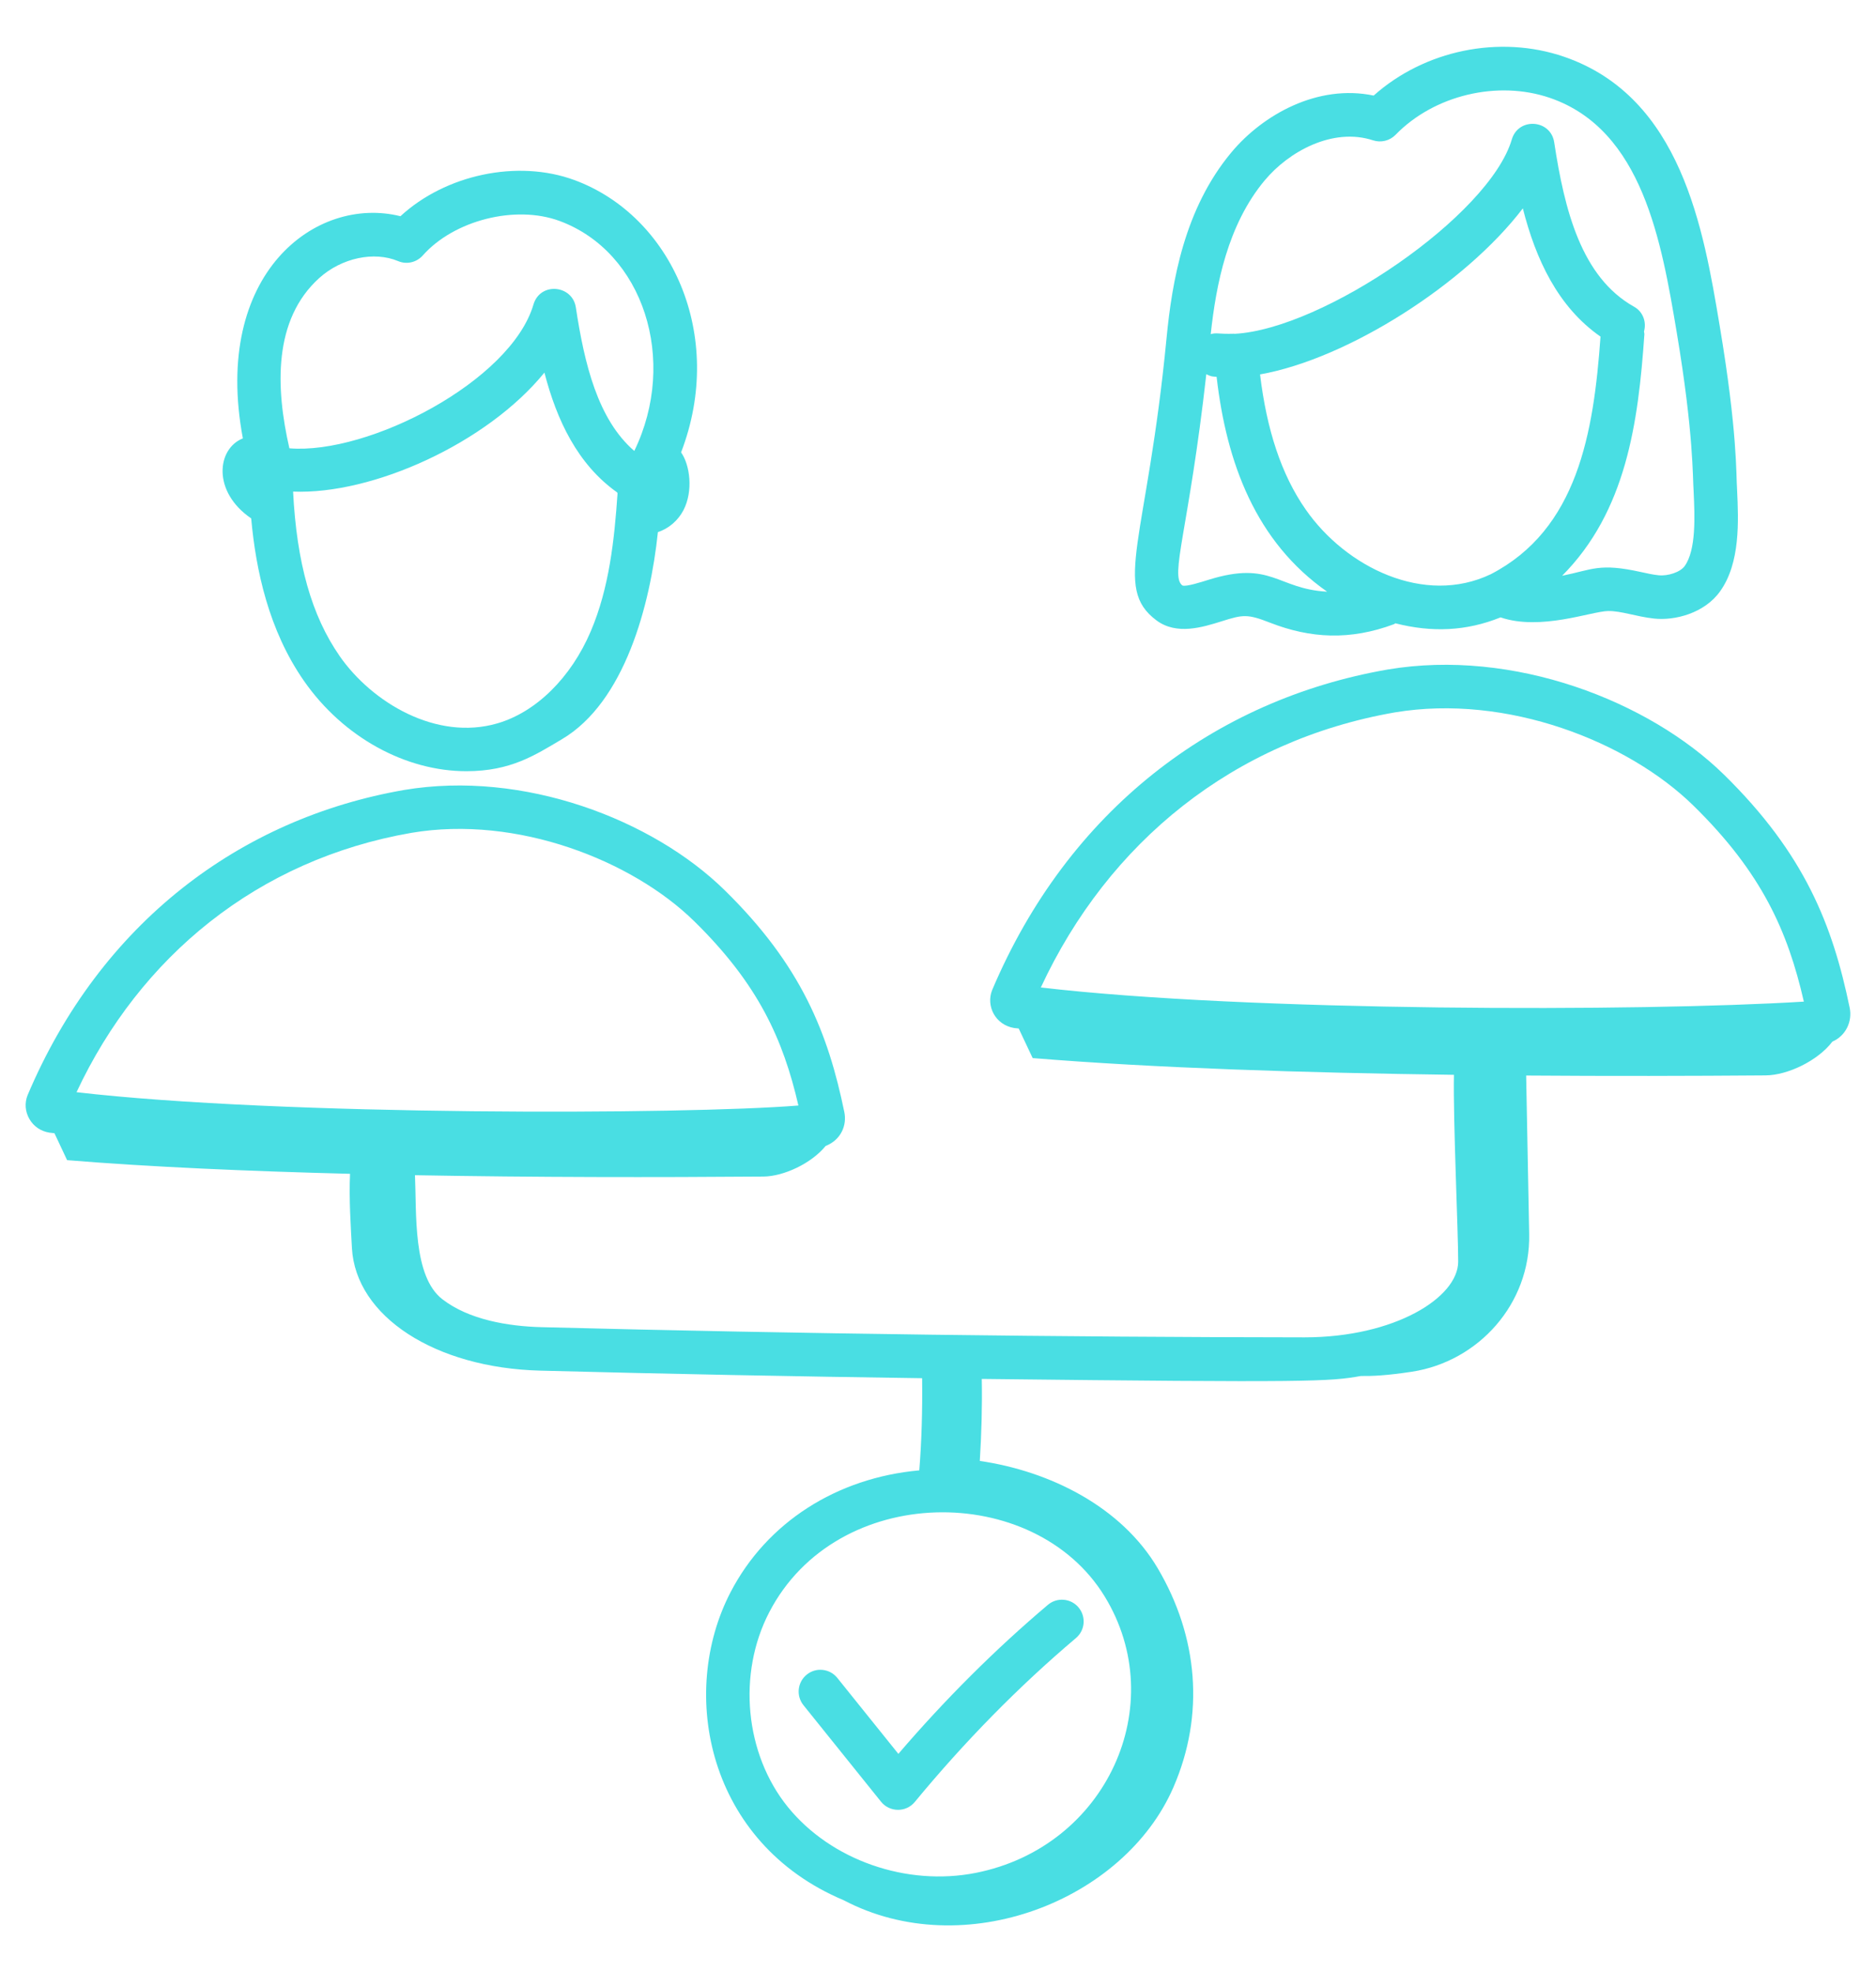
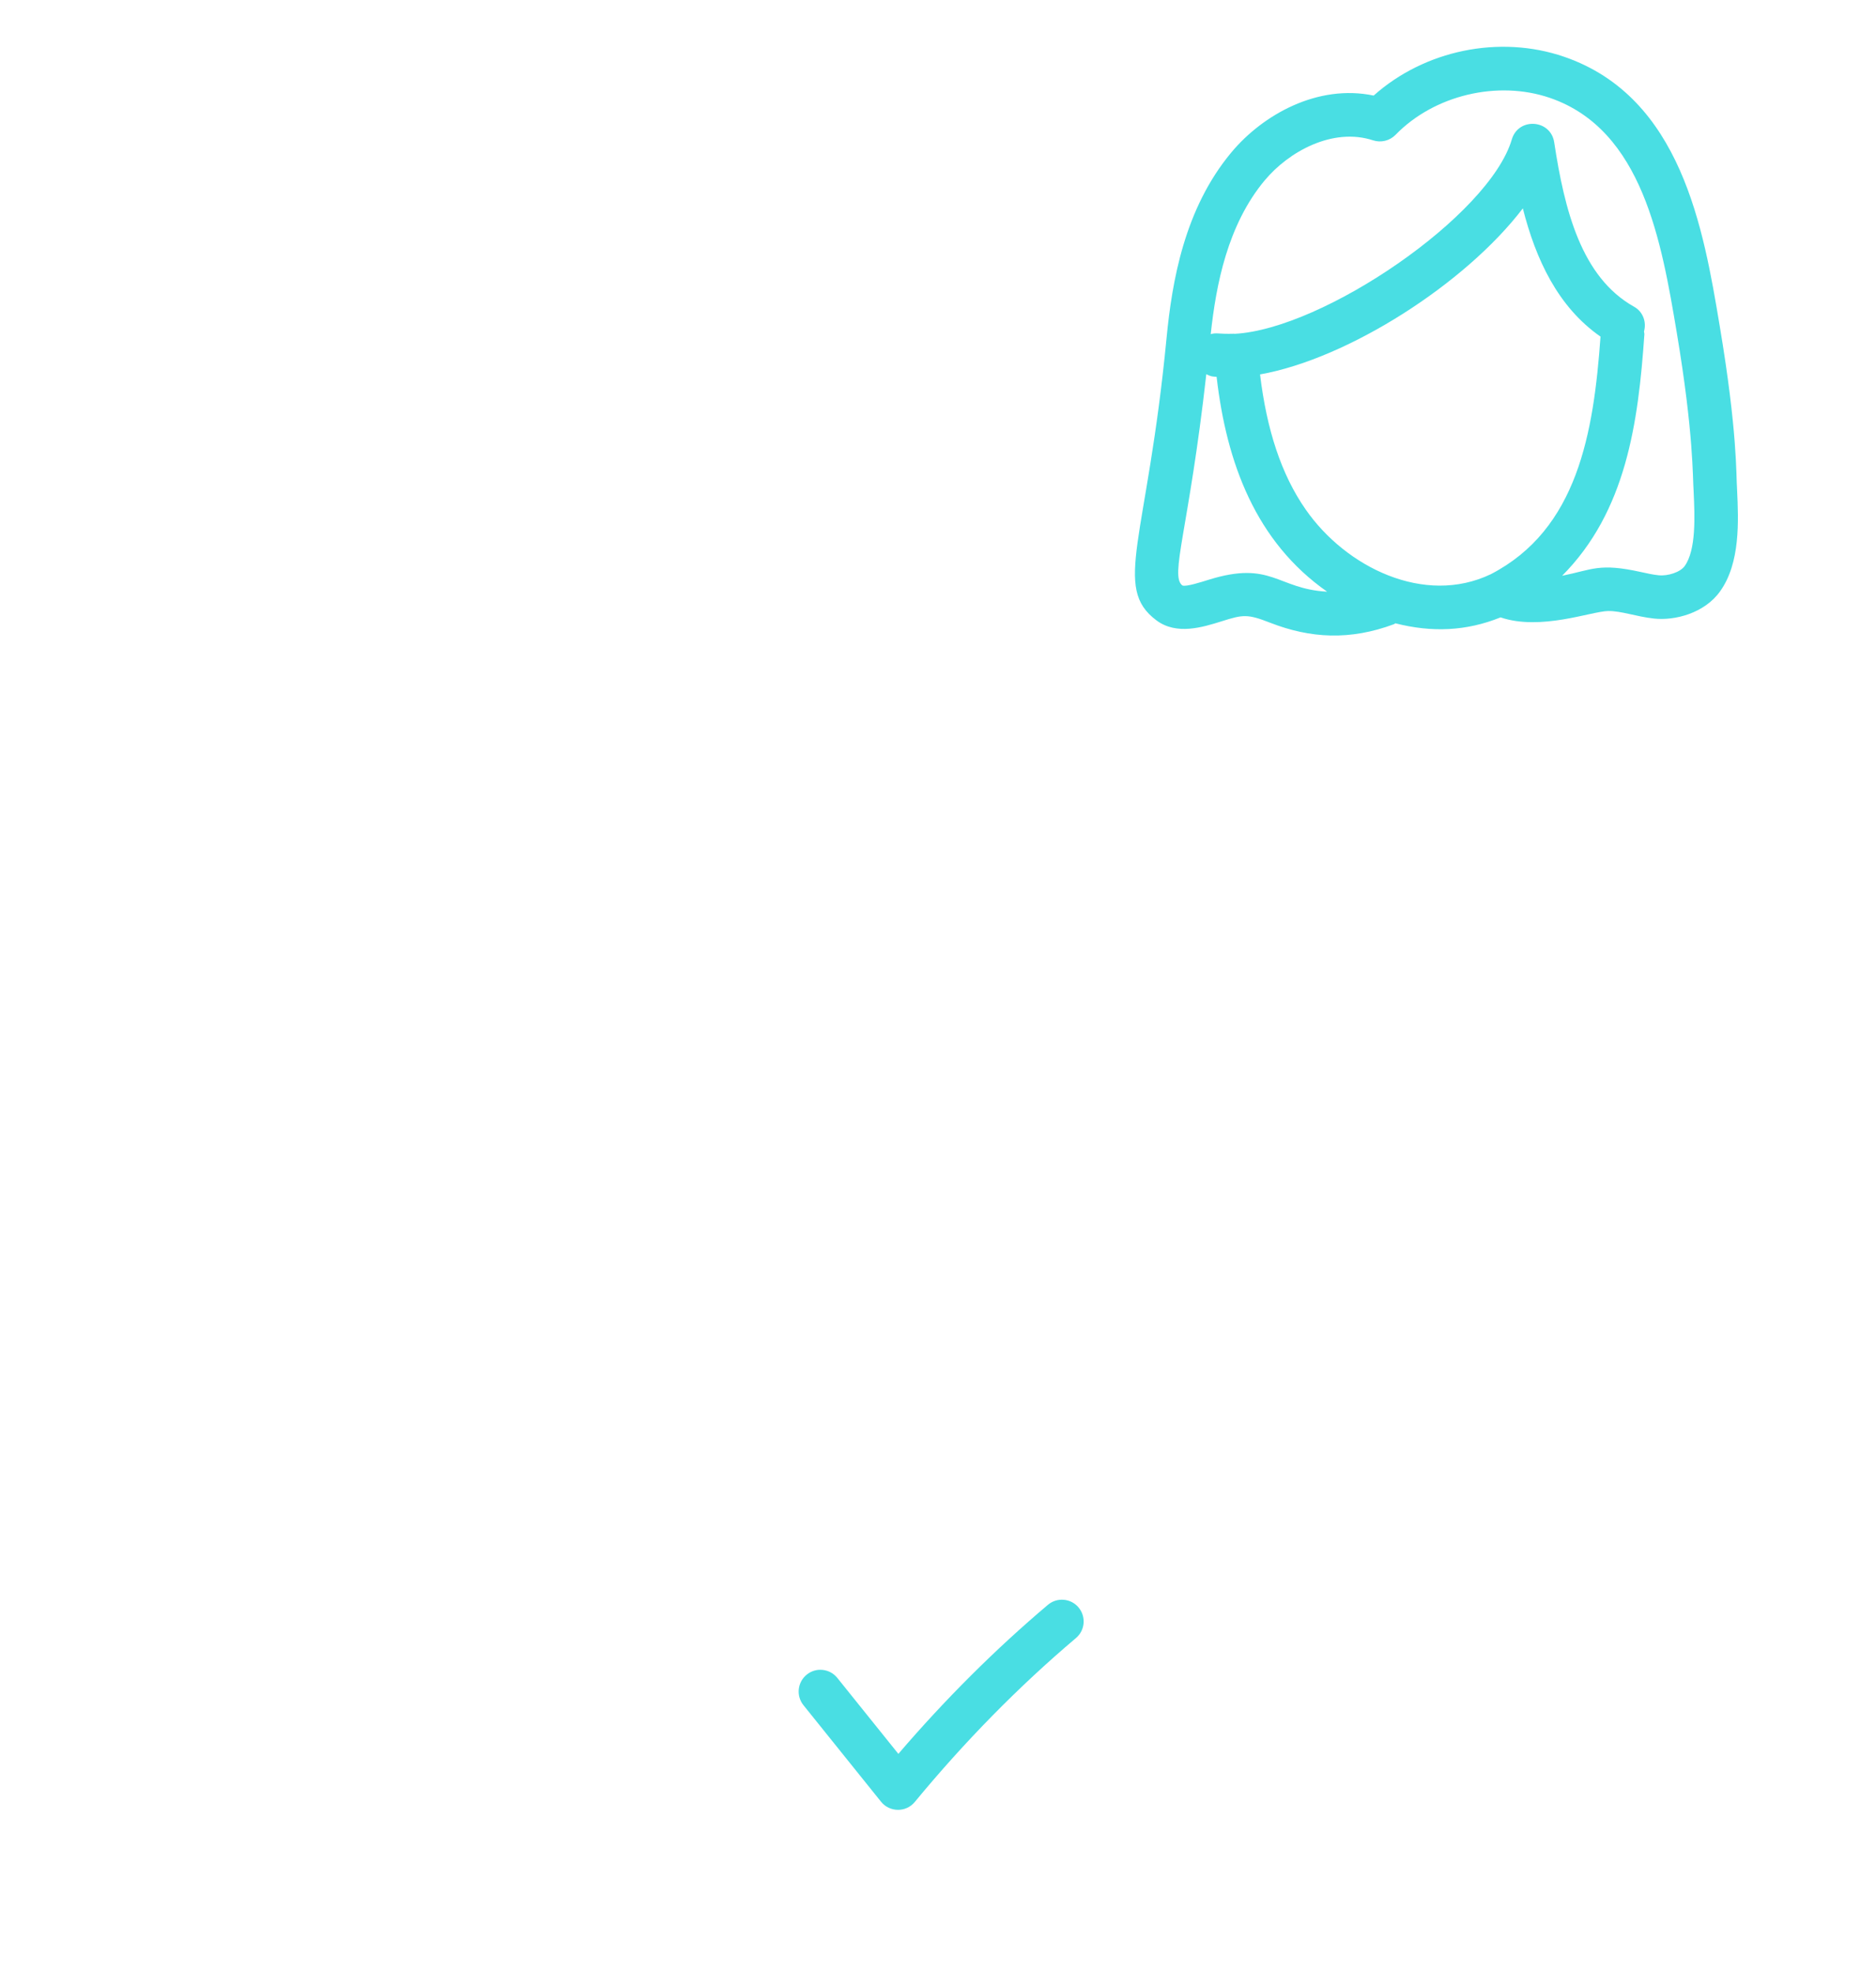
<svg xmlns="http://www.w3.org/2000/svg" width="39" height="41" viewBox="0 0 39 41" fill="none">
  <path d="M24.041 12.897C24.461 13.21 25 13.04 25.395 12.917C25.84 12.776 25.932 12.761 26.404 12.946C27.248 13.275 28.067 13.315 28.976 12.978C28.988 12.974 28.997 12.964 29.008 12.958C29.762 13.151 30.48 13.124 31.195 12.835C32.027 13.119 33.087 12.708 33.43 12.703C33.699 12.698 34.015 12.819 34.381 12.859C34.814 12.908 35.431 12.751 35.757 12.296C36.183 11.705 36.142 10.824 36.112 10.181C36.09 9.867 36.123 8.991 35.75 6.771C35.415 4.765 34.954 2.018 32.516 1.18C31.17 0.718 29.614 1.044 28.557 1.987C27.395 1.744 26.255 2.382 25.599 3.168C24.622 4.339 24.365 5.848 24.251 7.032C23.848 11.223 23.118 12.209 24.041 12.897L24.041 12.897ZM27.145 10.594C26.639 9.87 26.334 8.938 26.195 7.784C28.023 7.459 30.464 5.899 31.658 4.332C31.926 5.388 32.386 6.381 33.273 6.998C33.13 9.005 32.794 11.006 30.991 11.938C29.611 12.597 27.98 11.794 27.145 10.594L27.145 10.594ZM26.294 3.748C26.788 3.155 27.704 2.642 28.546 2.918C28.709 2.971 28.89 2.927 29.011 2.804C29.813 1.977 31.133 1.663 32.221 2.035C34.151 2.698 34.543 5.039 34.859 6.92C35.211 9.022 35.187 9.92 35.209 10.223C35.232 10.733 35.264 11.432 35.022 11.769C34.933 11.893 34.676 11.981 34.478 11.959C34.357 11.947 34.237 11.919 34.117 11.893C33.245 11.699 33.106 11.843 32.475 11.97C33.806 10.63 34.058 8.791 34.185 6.949C34.186 6.929 34.178 6.911 34.177 6.891C34.232 6.695 34.157 6.481 33.971 6.377C32.875 5.763 32.525 4.371 32.31 2.958C32.237 2.481 31.566 2.435 31.429 2.898C30.963 4.484 27.509 6.842 25.667 6.94C25.663 6.94 25.66 6.938 25.656 6.938C25.316 6.948 25.302 6.911 25.17 6.946C25.28 5.92 25.519 4.676 26.294 3.747L26.294 3.748ZM25.078 7.779C25.188 7.837 25.231 7.828 25.292 7.834C25.497 9.623 26.108 11.265 27.59 12.301C26.547 12.244 26.432 11.645 25.123 12.054C24.961 12.105 24.658 12.201 24.581 12.172C24.313 11.971 24.714 11.014 25.078 7.779L25.078 7.779Z" fill="#49DEE3" />
-   <path d="M28.848 13.919C25.242 14.545 22.205 16.849 20.624 20.587C20.496 20.915 20.69 21.306 21.083 21.372C21.113 21.375 21.148 21.379 21.178 21.382L21.468 21.997C23.983 22.203 27.113 22.304 30.226 22.345C30.207 23.287 30.316 25.63 30.314 26.23C30.312 26.973 29 27.802 27.12 27.803C22.154 27.798 16.673 27.731 11.255 27.591C10.562 27.573 9.748 27.437 9.197 27.011C8.579 26.534 8.662 25.227 8.627 24.432C11.121 24.477 13.656 24.478 15.871 24.46C16.293 24.456 16.869 24.187 17.164 23.824C17.484 23.698 17.609 23.395 17.553 23.121C17.216 21.484 16.663 20.073 15.063 18.505C13.563 17.035 10.882 16.007 8.402 16.423C4.997 17.014 2.089 19.184 0.572 22.772C0.509 22.932 0.523 23.111 0.611 23.263C0.698 23.415 0.845 23.518 1.027 23.547C1.06 23.551 1.098 23.554 1.132 23.559L1.395 24.119C3.125 24.261 5.163 24.349 7.277 24.403C7.254 24.936 7.291 25.476 7.316 25.945C7.394 27.366 9.041 28.438 11.231 28.495C13.884 28.564 16.553 28.616 19.17 28.652C19.178 29.335 19.159 29.967 19.111 30.568C17.396 30.723 15.943 31.648 15.188 33.1C14.096 35.203 14.71 38.316 17.54 39.505C20.04 40.819 23.368 39.518 24.393 37.159C25.052 35.644 24.904 34.022 24.07 32.607C23.311 31.319 21.82 30.584 20.369 30.372C20.404 29.805 20.421 29.236 20.41 28.667C27.314 28.747 27.635 28.721 28.292 28.606C28.522 28.61 28.827 28.597 29.348 28.518C30.736 28.307 31.82 27.105 31.79 25.654C31.769 24.556 31.748 23.458 31.727 22.36C33.461 22.373 35.158 22.369 36.706 22.357C37.163 22.353 37.791 22.053 38.093 21.655C38.374 21.533 38.511 21.234 38.453 20.952C38.098 19.233 37.518 17.751 35.84 16.105C34.28 14.575 31.466 13.478 28.848 13.919L28.848 13.919ZM8.555 17.314C10.75 16.943 13.145 17.89 14.431 19.151C15.768 20.462 16.281 21.611 16.598 22.983C14.249 23.174 5.846 23.201 1.591 22.706C2.909 19.89 5.354 17.869 8.555 17.314L8.555 17.314ZM15.992 33.517C17.396 30.811 21.502 30.8 22.963 33.186C24.344 35.438 23.01 38.396 20.286 38.936C18.844 39.221 17.274 38.671 16.378 37.566C15.485 36.463 15.326 34.799 15.992 33.517L15.992 33.517ZM21.638 20.529C23.045 17.502 25.652 15.392 29 14.81C31.327 14.422 33.847 15.417 35.206 16.75C36.627 18.143 37.166 19.362 37.5 20.823C34.105 21.035 25.922 21.032 21.638 20.529L21.638 20.529Z" fill="#49DEE3" />
-   <path d="M5.222 10.778C5.319 11.85 5.584 13.099 6.318 14.154C7.14 15.335 8.439 16.033 9.695 16.033C10.625 16.033 11.131 15.693 11.68 15.369C12.988 14.597 13.519 12.578 13.677 11.062C13.902 10.99 14.098 10.819 14.208 10.607C14.416 10.208 14.343 9.664 14.159 9.405C15.092 6.975 13.961 4.487 11.94 3.743C10.756 3.308 9.258 3.633 8.325 4.495C6.563 4.056 4.407 5.693 5.049 9.114C4.511 9.325 4.405 10.221 5.223 10.778L5.222 10.778ZM7.059 13.636C6.478 12.8 6.168 11.703 6.093 10.22C7.748 10.287 10.126 9.213 11.318 7.746C11.573 8.732 12.007 9.655 12.831 10.238C12.832 10.245 12.836 10.251 12.838 10.258C12.772 11.219 12.666 12.223 12.281 13.125C11.87 14.09 11.143 14.806 10.338 15.039C9.075 15.406 7.736 14.61 7.059 13.637L7.059 13.636ZM6.637 5.78C7.101 5.362 7.775 5.218 8.276 5.428C8.454 5.504 8.66 5.456 8.789 5.311C9.439 4.578 10.712 4.256 11.628 4.592C13.375 5.234 14.101 7.487 13.186 9.375C12.426 8.718 12.149 7.562 11.971 6.39C11.9 5.923 11.23 5.857 11.09 6.331C10.622 7.924 7.661 9.456 6.016 9.32C5.728 8.061 5.677 6.646 6.637 5.78L6.637 5.78Z" fill="#49DEE3" />
  <path d="M18.316 37.457C18.493 37.677 18.834 37.685 19.018 37.461C20.053 36.206 21.18 35.059 22.368 34.054C22.559 33.893 22.582 33.608 22.421 33.417C22.26 33.226 21.974 33.203 21.784 33.364C20.69 34.289 19.646 35.33 18.676 36.462L17.407 34.883C17.251 34.688 16.965 34.657 16.772 34.814C16.577 34.971 16.547 35.255 16.703 35.45L18.316 37.457Z" fill="#49DEE3" />
</svg>